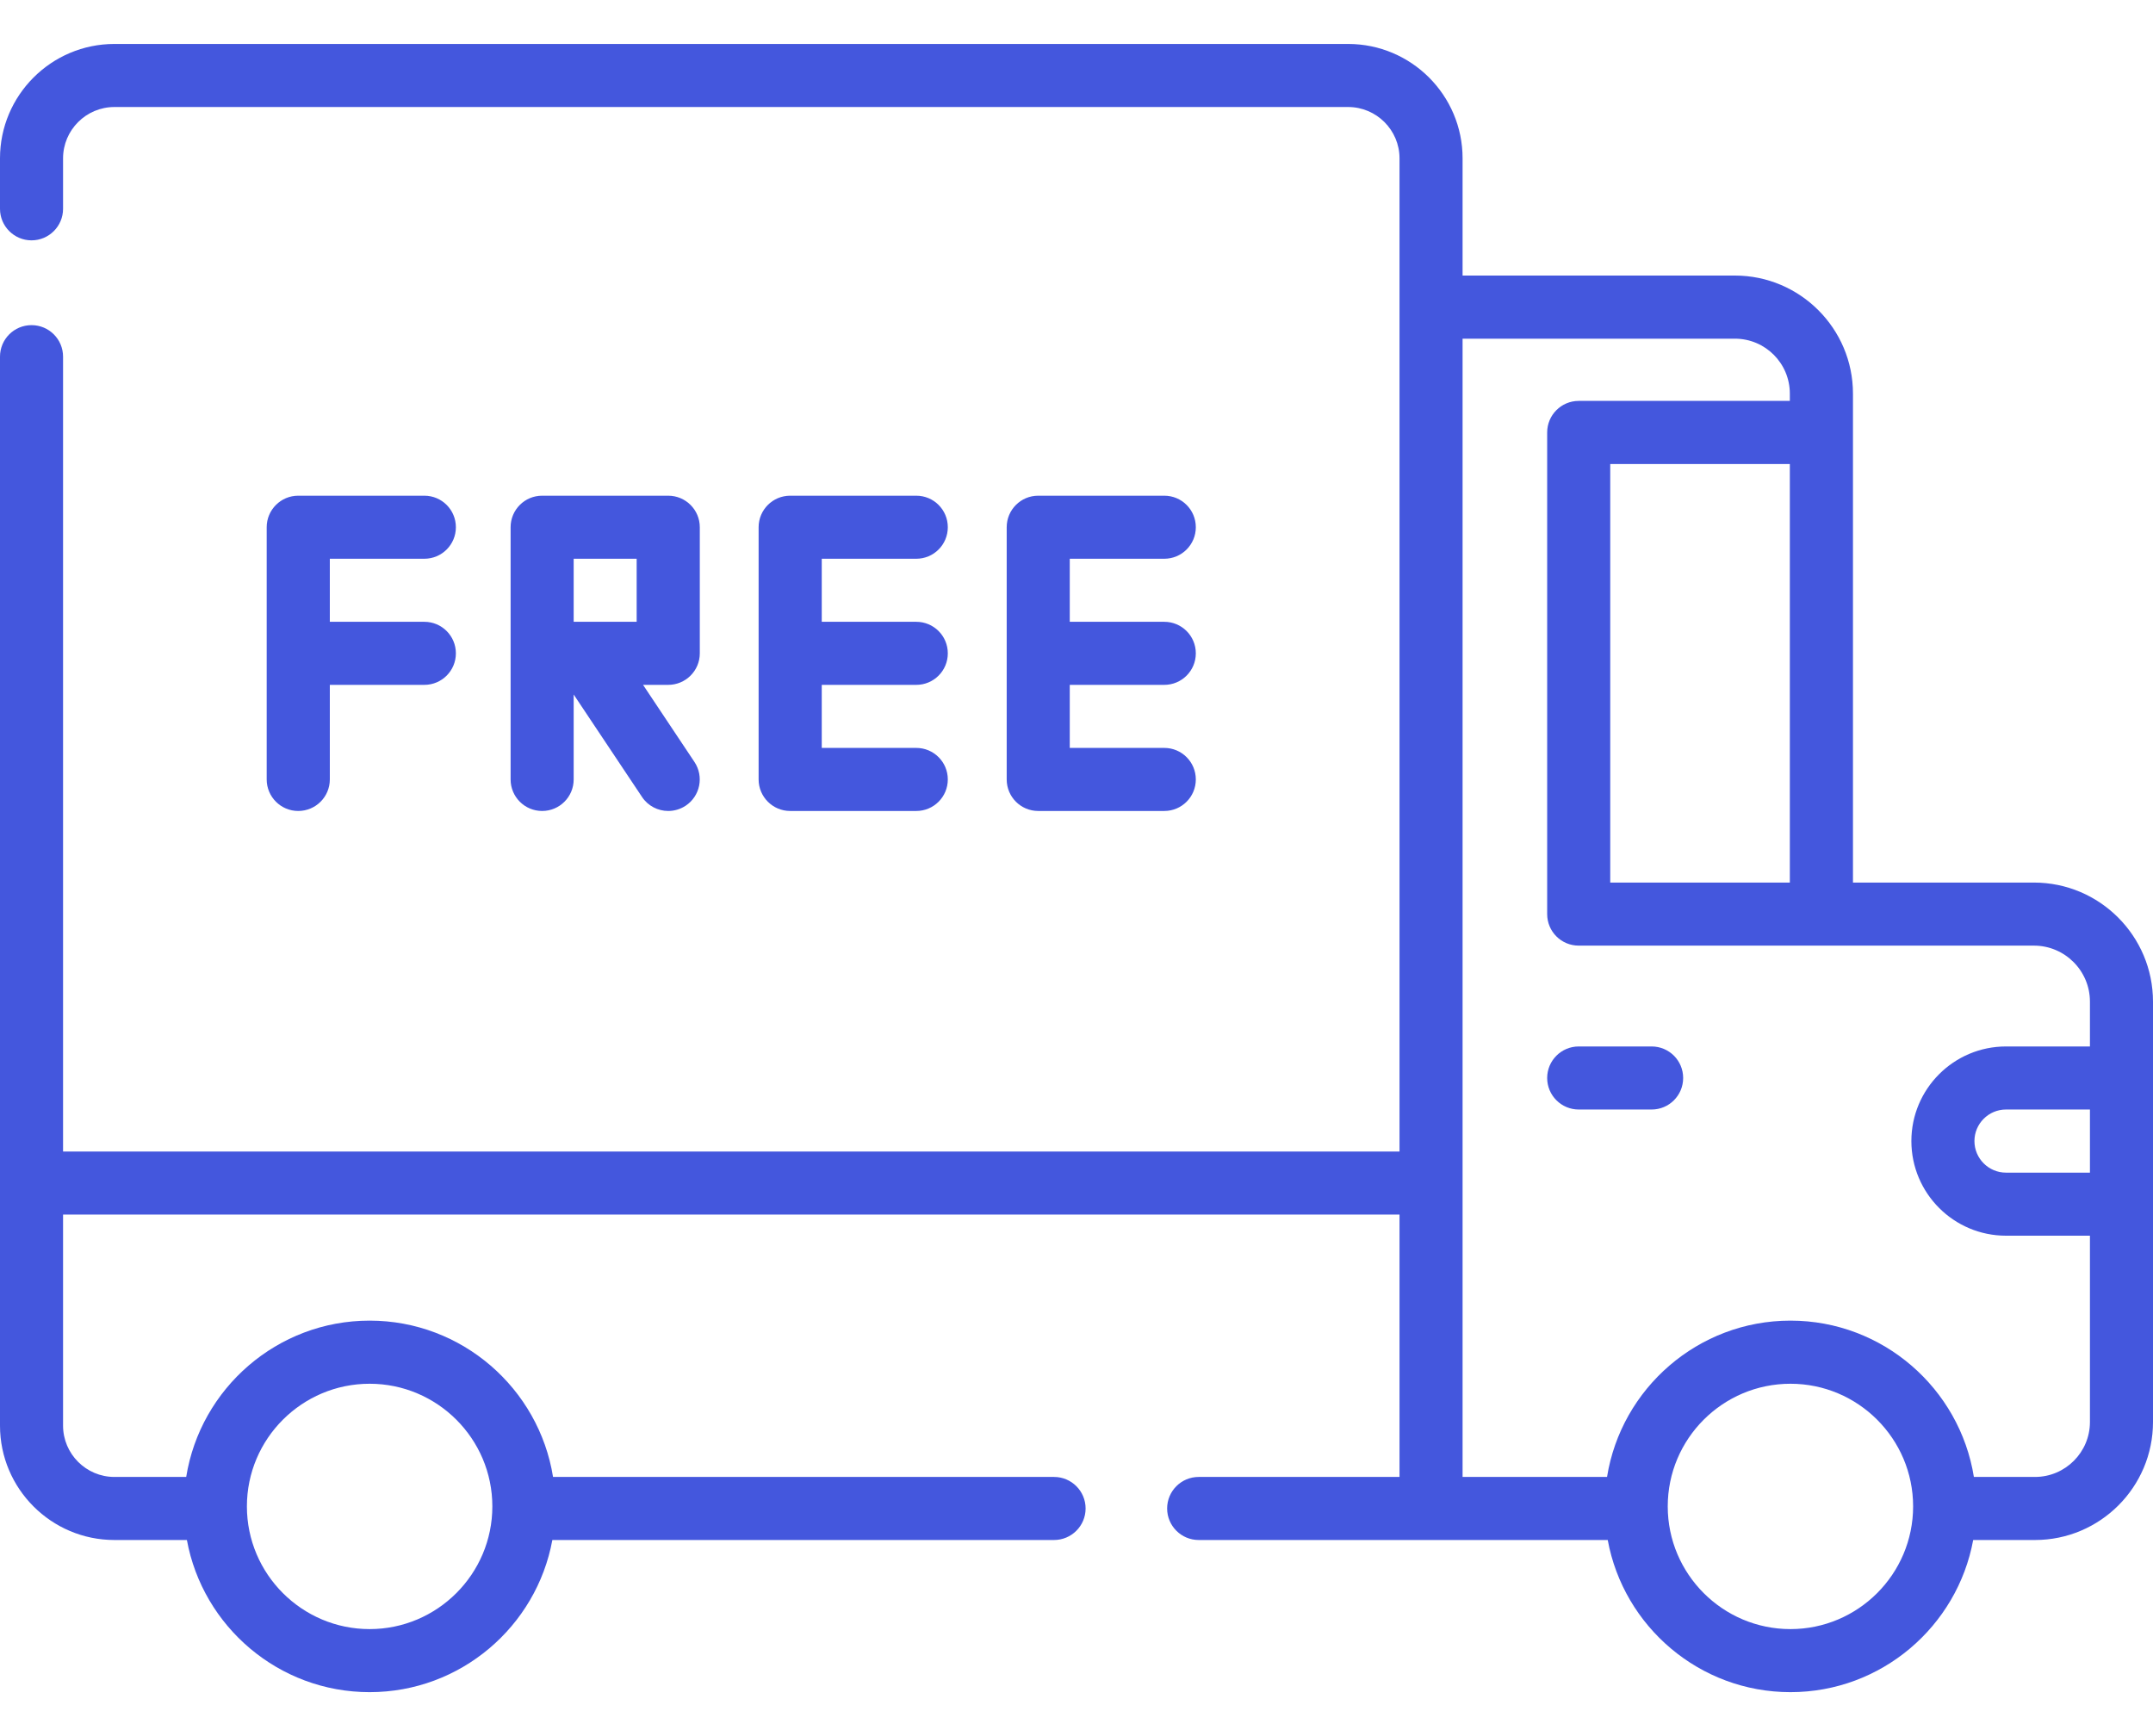
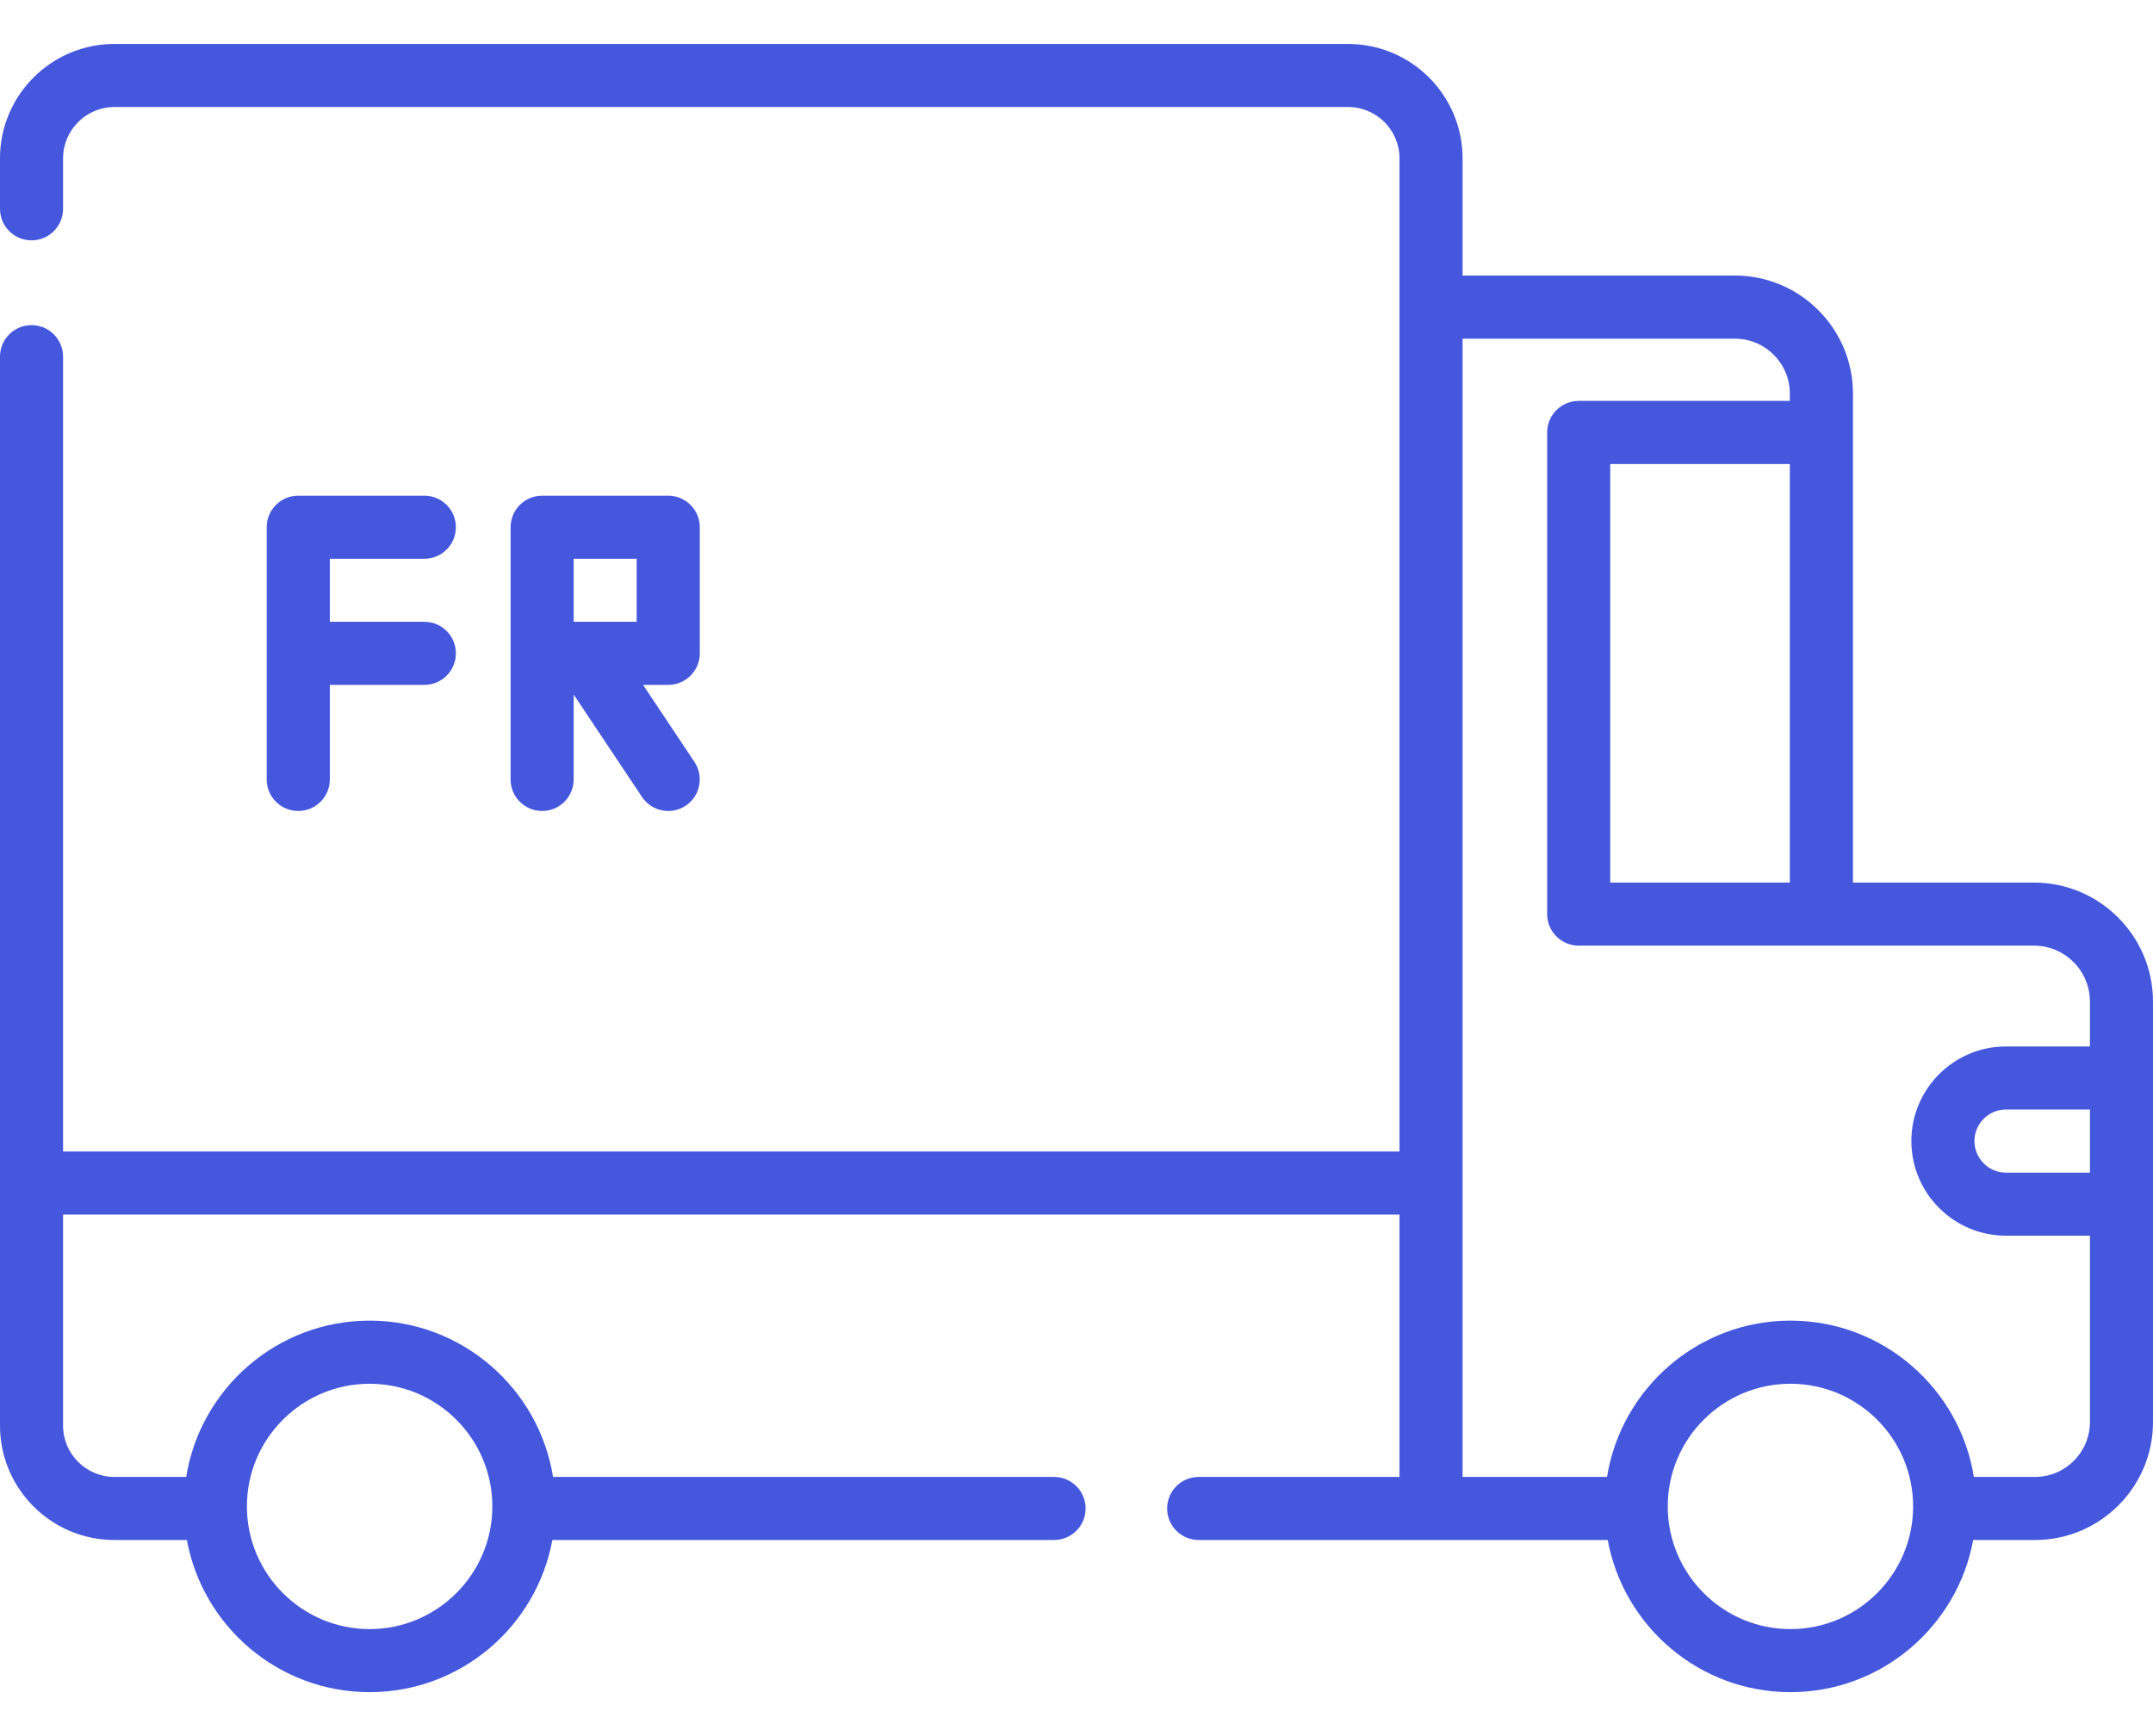
<svg xmlns="http://www.w3.org/2000/svg" width="31" height="25" viewBox="0 0 31 25" fill="none">
  <path d="M29.286 12.709H26.68V5.668C26.68 4.731 25.917 3.968 24.98 3.968H21.059V2.28C21.059 1.372 20.32 0.633 19.411 0.633H1.647C0.739 0.633 0 1.372 0 2.28V3.007C0 3.257 0.203 3.461 0.454 3.461C0.705 3.461 0.908 3.257 0.908 3.007V2.28C0.908 1.873 1.24 1.541 1.647 1.541H19.411C19.819 1.541 20.151 1.873 20.151 2.28V16.582H0.908V5.136C0.908 4.885 0.705 4.682 0.454 4.682C0.203 4.682 0 4.885 0 5.136V20.529C0 21.437 0.739 22.176 1.647 22.176H2.691C2.919 23.421 4.012 24.367 5.322 24.367C6.632 24.367 7.725 23.421 7.953 22.176H15.177C15.427 22.176 15.631 21.973 15.631 21.722C15.631 21.471 15.427 21.268 15.177 21.268H7.963C7.759 19.994 6.652 19.017 5.322 19.017C3.991 19.017 2.885 19.994 2.681 21.268H1.647C1.24 21.268 0.908 20.936 0.908 20.529V17.49H20.151V21.268H17.259C17.009 21.268 16.805 21.471 16.805 21.722C16.805 21.973 17.009 22.176 17.259 22.176H23.149C23.377 23.421 24.47 24.367 25.78 24.367C27.089 24.367 28.182 23.421 28.411 22.176H29.301C30.238 22.176 31 21.414 31 20.477V14.424C31 13.478 30.231 12.709 29.286 12.709ZM5.322 19.926C6.296 19.926 7.089 20.718 7.089 21.692C7.089 22.666 6.296 23.459 5.322 23.459C4.348 23.459 3.555 22.666 3.555 21.692C3.555 20.718 4.348 19.926 5.322 19.926ZM25.78 23.459C24.805 23.459 24.013 22.666 24.013 21.692C24.013 20.718 24.805 19.926 25.78 19.926C26.754 19.926 27.546 20.718 27.546 21.692C27.546 22.666 26.754 23.459 25.78 23.459ZM30.092 16.886H28.883C28.633 16.886 28.429 16.682 28.429 16.431C28.429 16.181 28.633 15.977 28.883 15.977H30.092V16.886ZM30.092 15.069H28.883C28.132 15.069 27.521 15.68 27.521 16.431C27.521 17.183 28.132 17.794 28.883 17.794H30.092V20.477C30.092 20.913 29.737 21.268 29.301 21.268H28.421C28.217 19.994 27.11 19.017 25.78 19.017C24.449 19.017 23.343 19.994 23.139 21.268H21.059V4.877H24.98C25.417 4.877 25.771 5.231 25.771 5.668V5.773H22.731C22.48 5.773 22.277 5.977 22.277 6.227V13.163C22.277 13.414 22.48 13.617 22.731 13.617H29.286C29.73 13.617 30.092 13.979 30.092 14.423V15.069H30.092ZM25.771 6.682V12.709H23.185V6.682H25.771Z" fill="#4457DD" />
-   <path d="M23.781 15.069H22.731C22.481 15.069 22.277 15.272 22.277 15.523C22.277 15.774 22.481 15.977 22.731 15.977H23.781C24.032 15.977 24.235 15.774 24.235 15.523C24.235 15.272 24.032 15.069 23.781 15.069Z" fill="#4457DD" />
-   <path d="M13.193 8.046C13.444 8.046 13.647 7.843 13.647 7.592C13.647 7.341 13.444 7.138 13.193 7.138H11.377C11.127 7.138 10.923 7.341 10.923 7.592V11.224C10.923 11.475 11.127 11.678 11.377 11.678H13.193C13.444 11.678 13.647 11.475 13.647 11.224C13.647 10.973 13.444 10.77 13.193 10.77H11.832V9.862H13.193C13.444 9.862 13.647 9.659 13.647 9.408C13.647 9.157 13.444 8.954 13.193 8.954H11.832V8.046H13.193Z" fill="#4457DD" />
-   <path d="M16.764 8.046C17.015 8.046 17.218 7.843 17.218 7.592C17.218 7.341 17.015 7.138 16.764 7.138H14.949C14.698 7.138 14.495 7.341 14.495 7.592V11.224C14.495 11.475 14.698 11.678 14.949 11.678H16.764C17.015 11.678 17.218 11.475 17.218 11.224C17.218 10.973 17.015 10.77 16.764 10.77H15.403V9.862H16.764C17.015 9.862 17.218 9.659 17.218 9.408C17.218 9.157 17.015 8.954 16.764 8.954H15.403V8.046H16.764Z" fill="#4457DD" />
  <path d="M6.11 8.046C6.361 8.046 6.564 7.843 6.564 7.592C6.564 7.341 6.361 7.138 6.11 7.138H4.294C4.044 7.138 3.84 7.341 3.84 7.592V11.224C3.84 11.475 4.044 11.678 4.294 11.678C4.545 11.678 4.749 11.475 4.749 11.224V9.862H6.11C6.361 9.862 6.564 9.659 6.564 9.408C6.564 9.157 6.361 8.954 6.11 8.954H4.749V8.046H6.11Z" fill="#4457DD" />
  <path d="M10.076 9.408V7.592C10.076 7.341 9.872 7.138 9.621 7.138H7.806C7.555 7.138 7.352 7.341 7.352 7.592V11.224C7.352 11.475 7.555 11.678 7.806 11.678C8.057 11.678 8.26 11.475 8.26 11.224V10.001L9.244 11.476C9.331 11.607 9.475 11.678 9.622 11.678C9.708 11.678 9.796 11.653 9.873 11.602C10.082 11.463 10.138 11.181 9.999 10.972L9.259 9.862H9.621C9.872 9.862 10.076 9.659 10.076 9.408ZM9.167 8.954H8.26V8.046H9.167V8.954Z" fill="#4457DD" />
</svg>